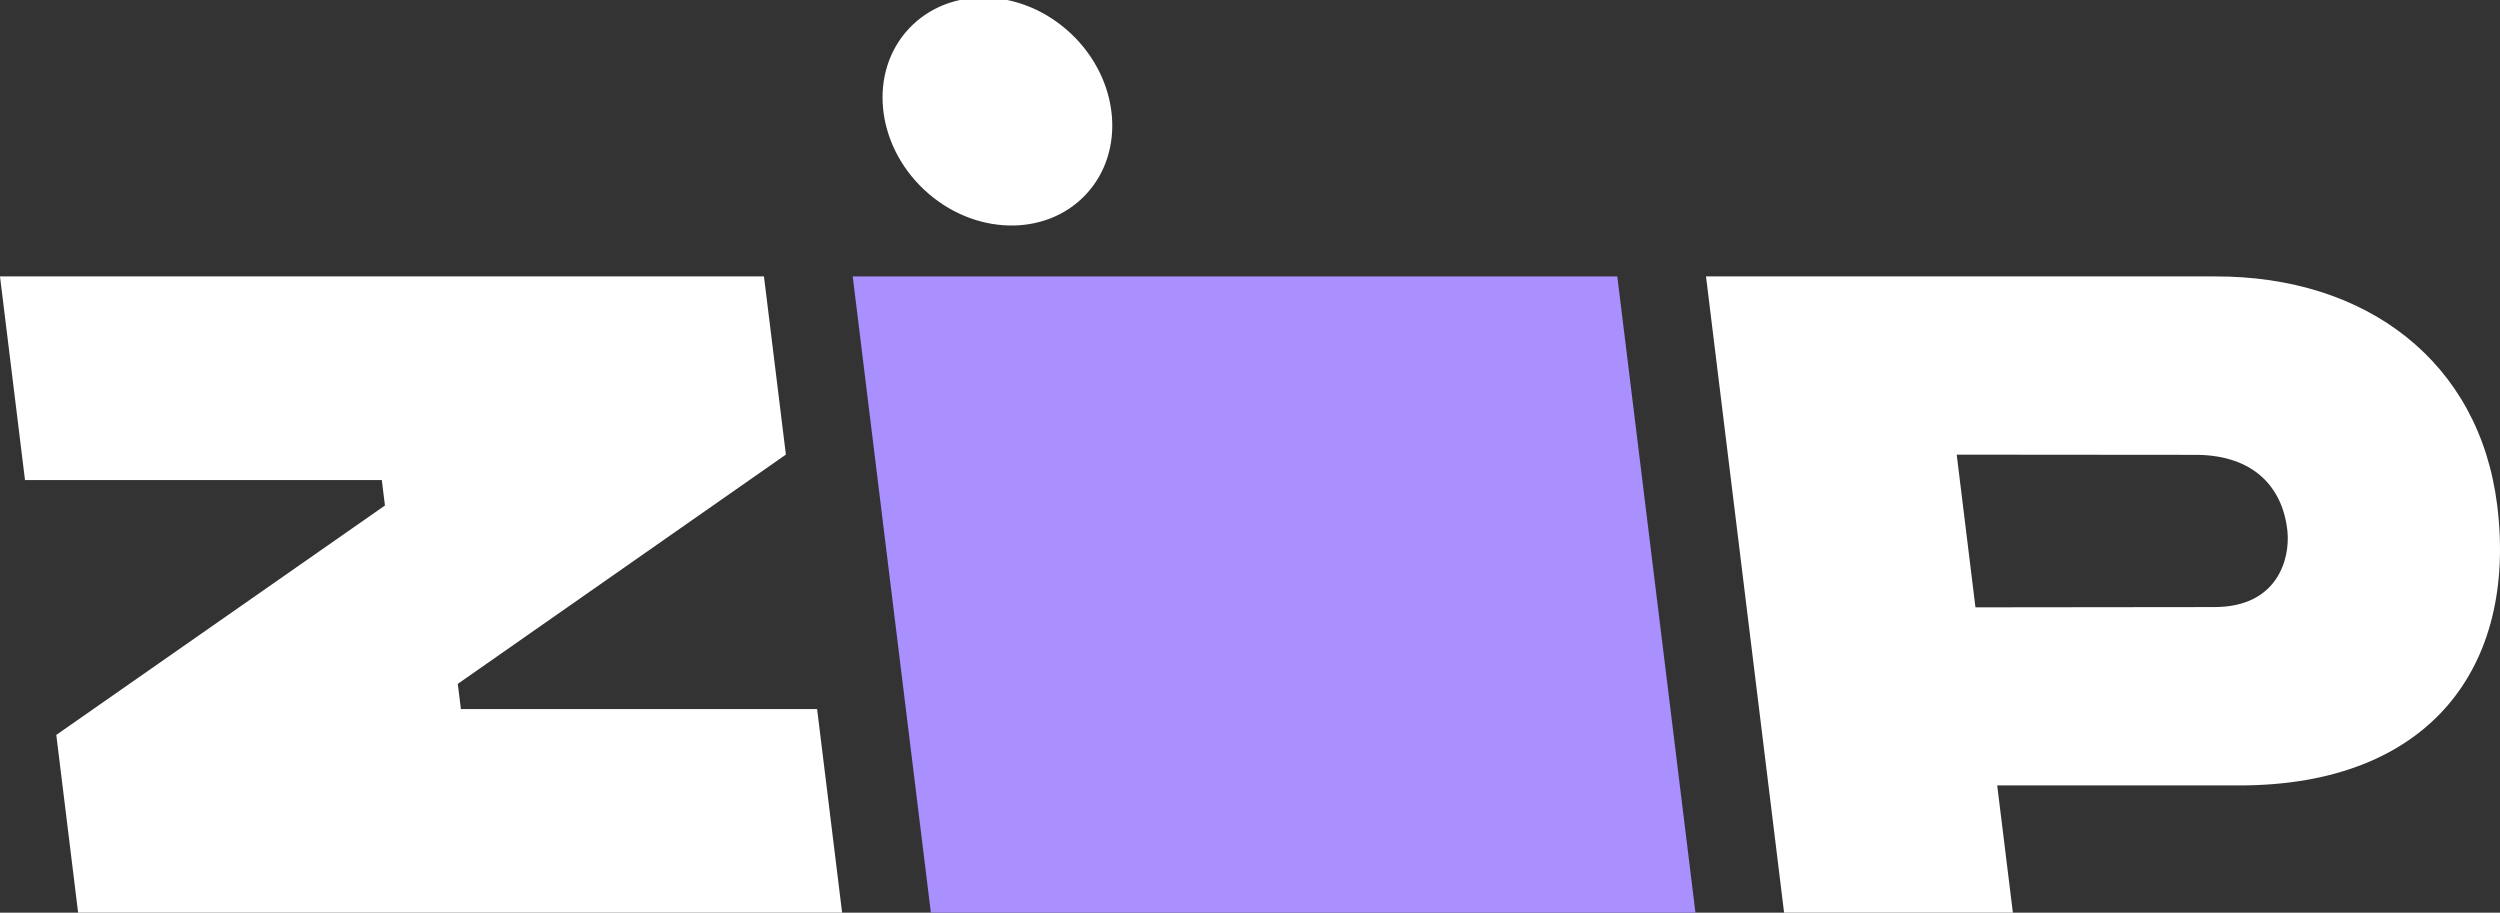
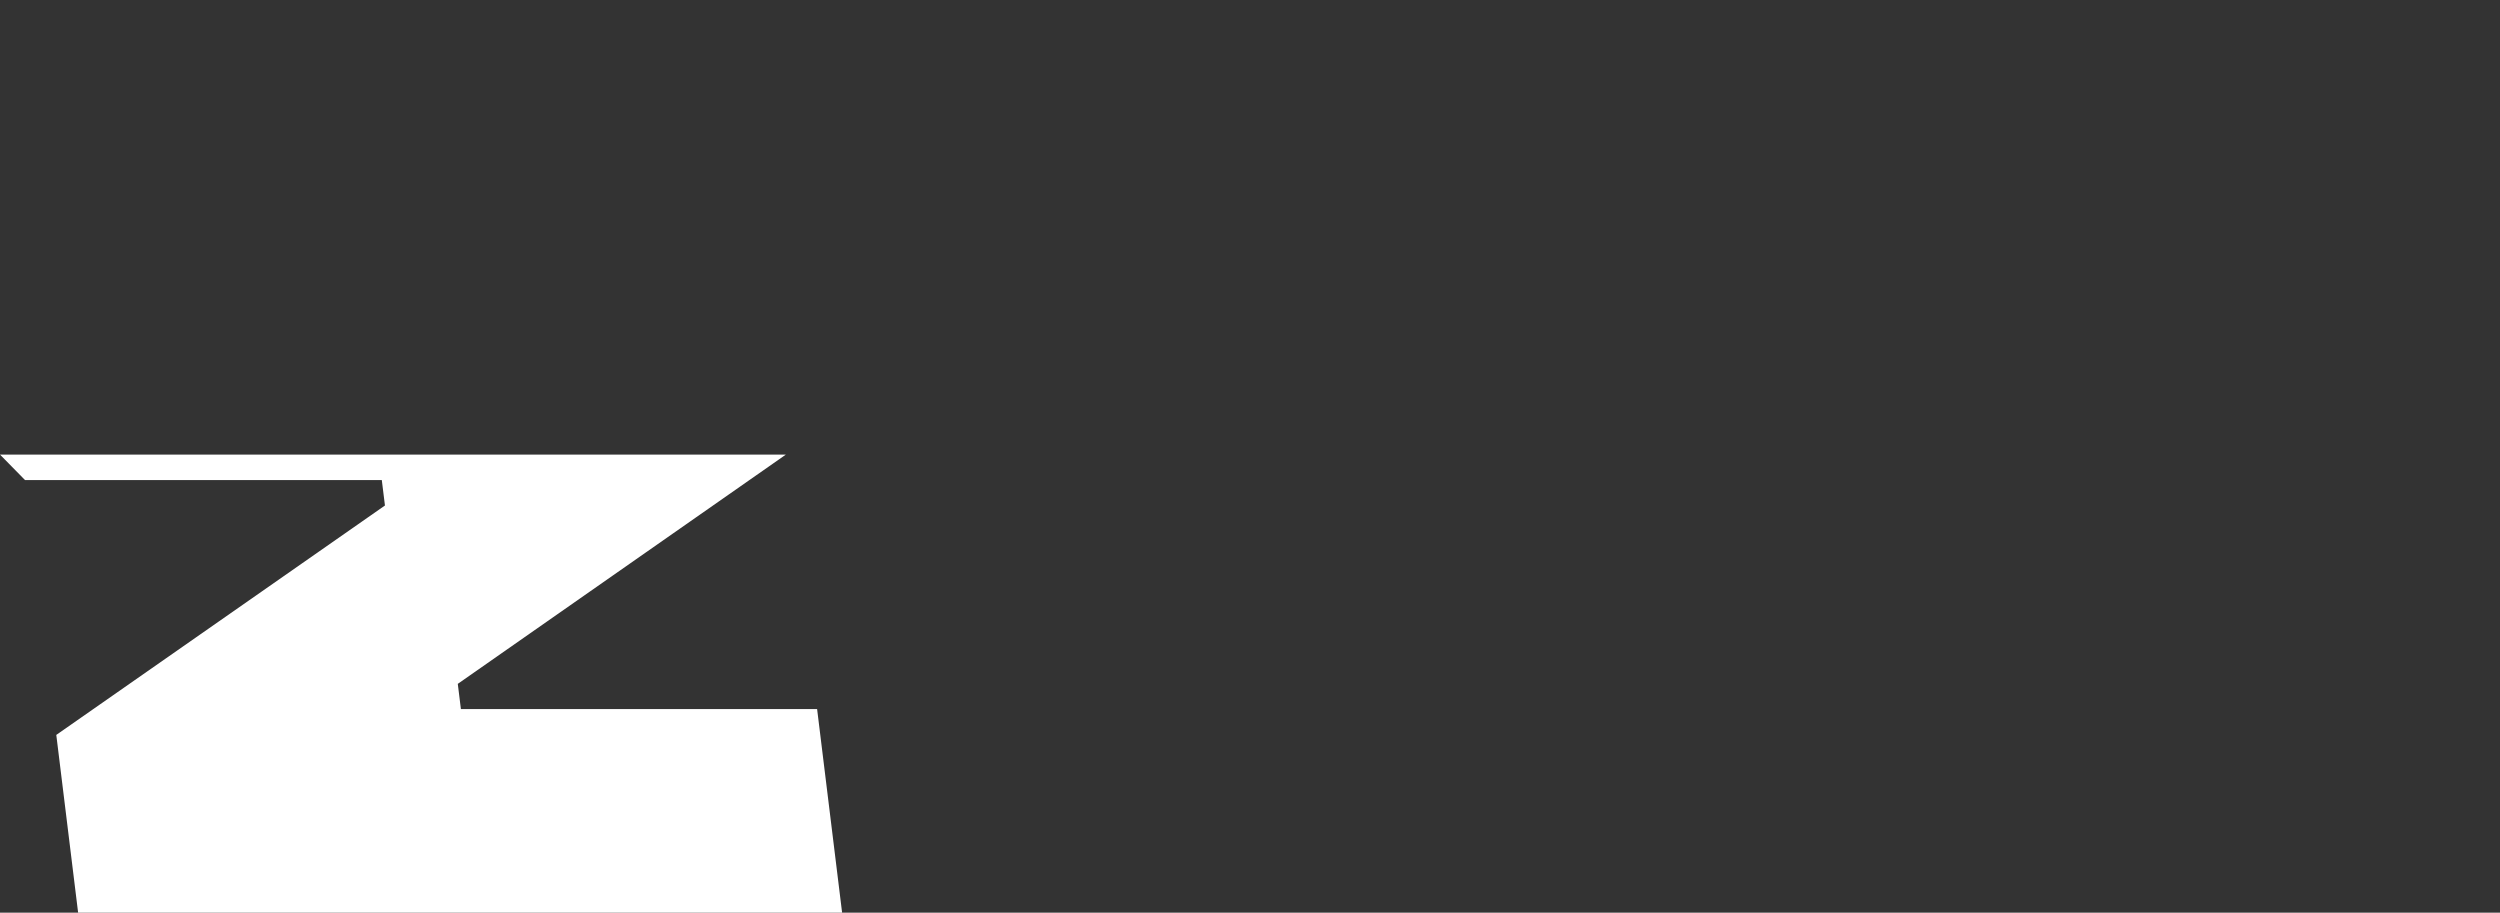
<svg xmlns="http://www.w3.org/2000/svg" width="504" height="184" viewBox="0 0 504 184" fill="none">
  <rect x="0" y="0" width="504" height="184" fill="#333333" stroke="none" />
  <g clip-path="url(#clip0_101_2)">
-     <path d="M171.908 55.728L187.663 184H341.803L326.049 55.728H171.908Z" fill="#AA8FFF" />
-     <path d="M215.874 6.745C225.712 15.993 227.063 30.537 218.892 39.229C210.721 47.921 196.121 47.471 186.283 38.223C176.445 28.975 175.094 14.431 183.265 5.739C191.437 -2.954 206.036 -2.503 215.874 6.745Z" fill="white" />
-     <path fill-rule="evenodd" clip-rule="evenodd" d="M503.442 101.909C499.888 73.075 477.236 55.602 446.453 55.728H343.931L359.673 183.993H405.794L402.637 158.343H451.447C489.873 158.343 507.452 134.403 503.442 101.909ZM446.473 122.387L398.251 122.44L394.472 91.657L442.965 91.697C454.374 91.829 460.207 98.25 461.145 107.042C461.726 112.69 459.137 122.381 446.473 122.381V122.387Z" fill="white" />
-     <path d="M11.349 148.157L15.749 184H169.769L164.729 142.951H92.917L92.29 137.865L158.434 91.644L154.015 55.728H0L5.04 96.777H76.971L77.605 101.909L11.349 148.157Z" fill="white" />
+     <path d="M11.349 148.157L15.749 184H169.769L164.729 142.951H92.917L92.29 137.865L158.434 91.644H0L5.04 96.777H76.971L77.605 101.909L11.349 148.157Z" fill="white" />
  </g>
  <defs>
    <clipPath id="clip0_101_2">
      <rect width="504" height="184" fill="white" />
    </clipPath>
  </defs>
</svg>